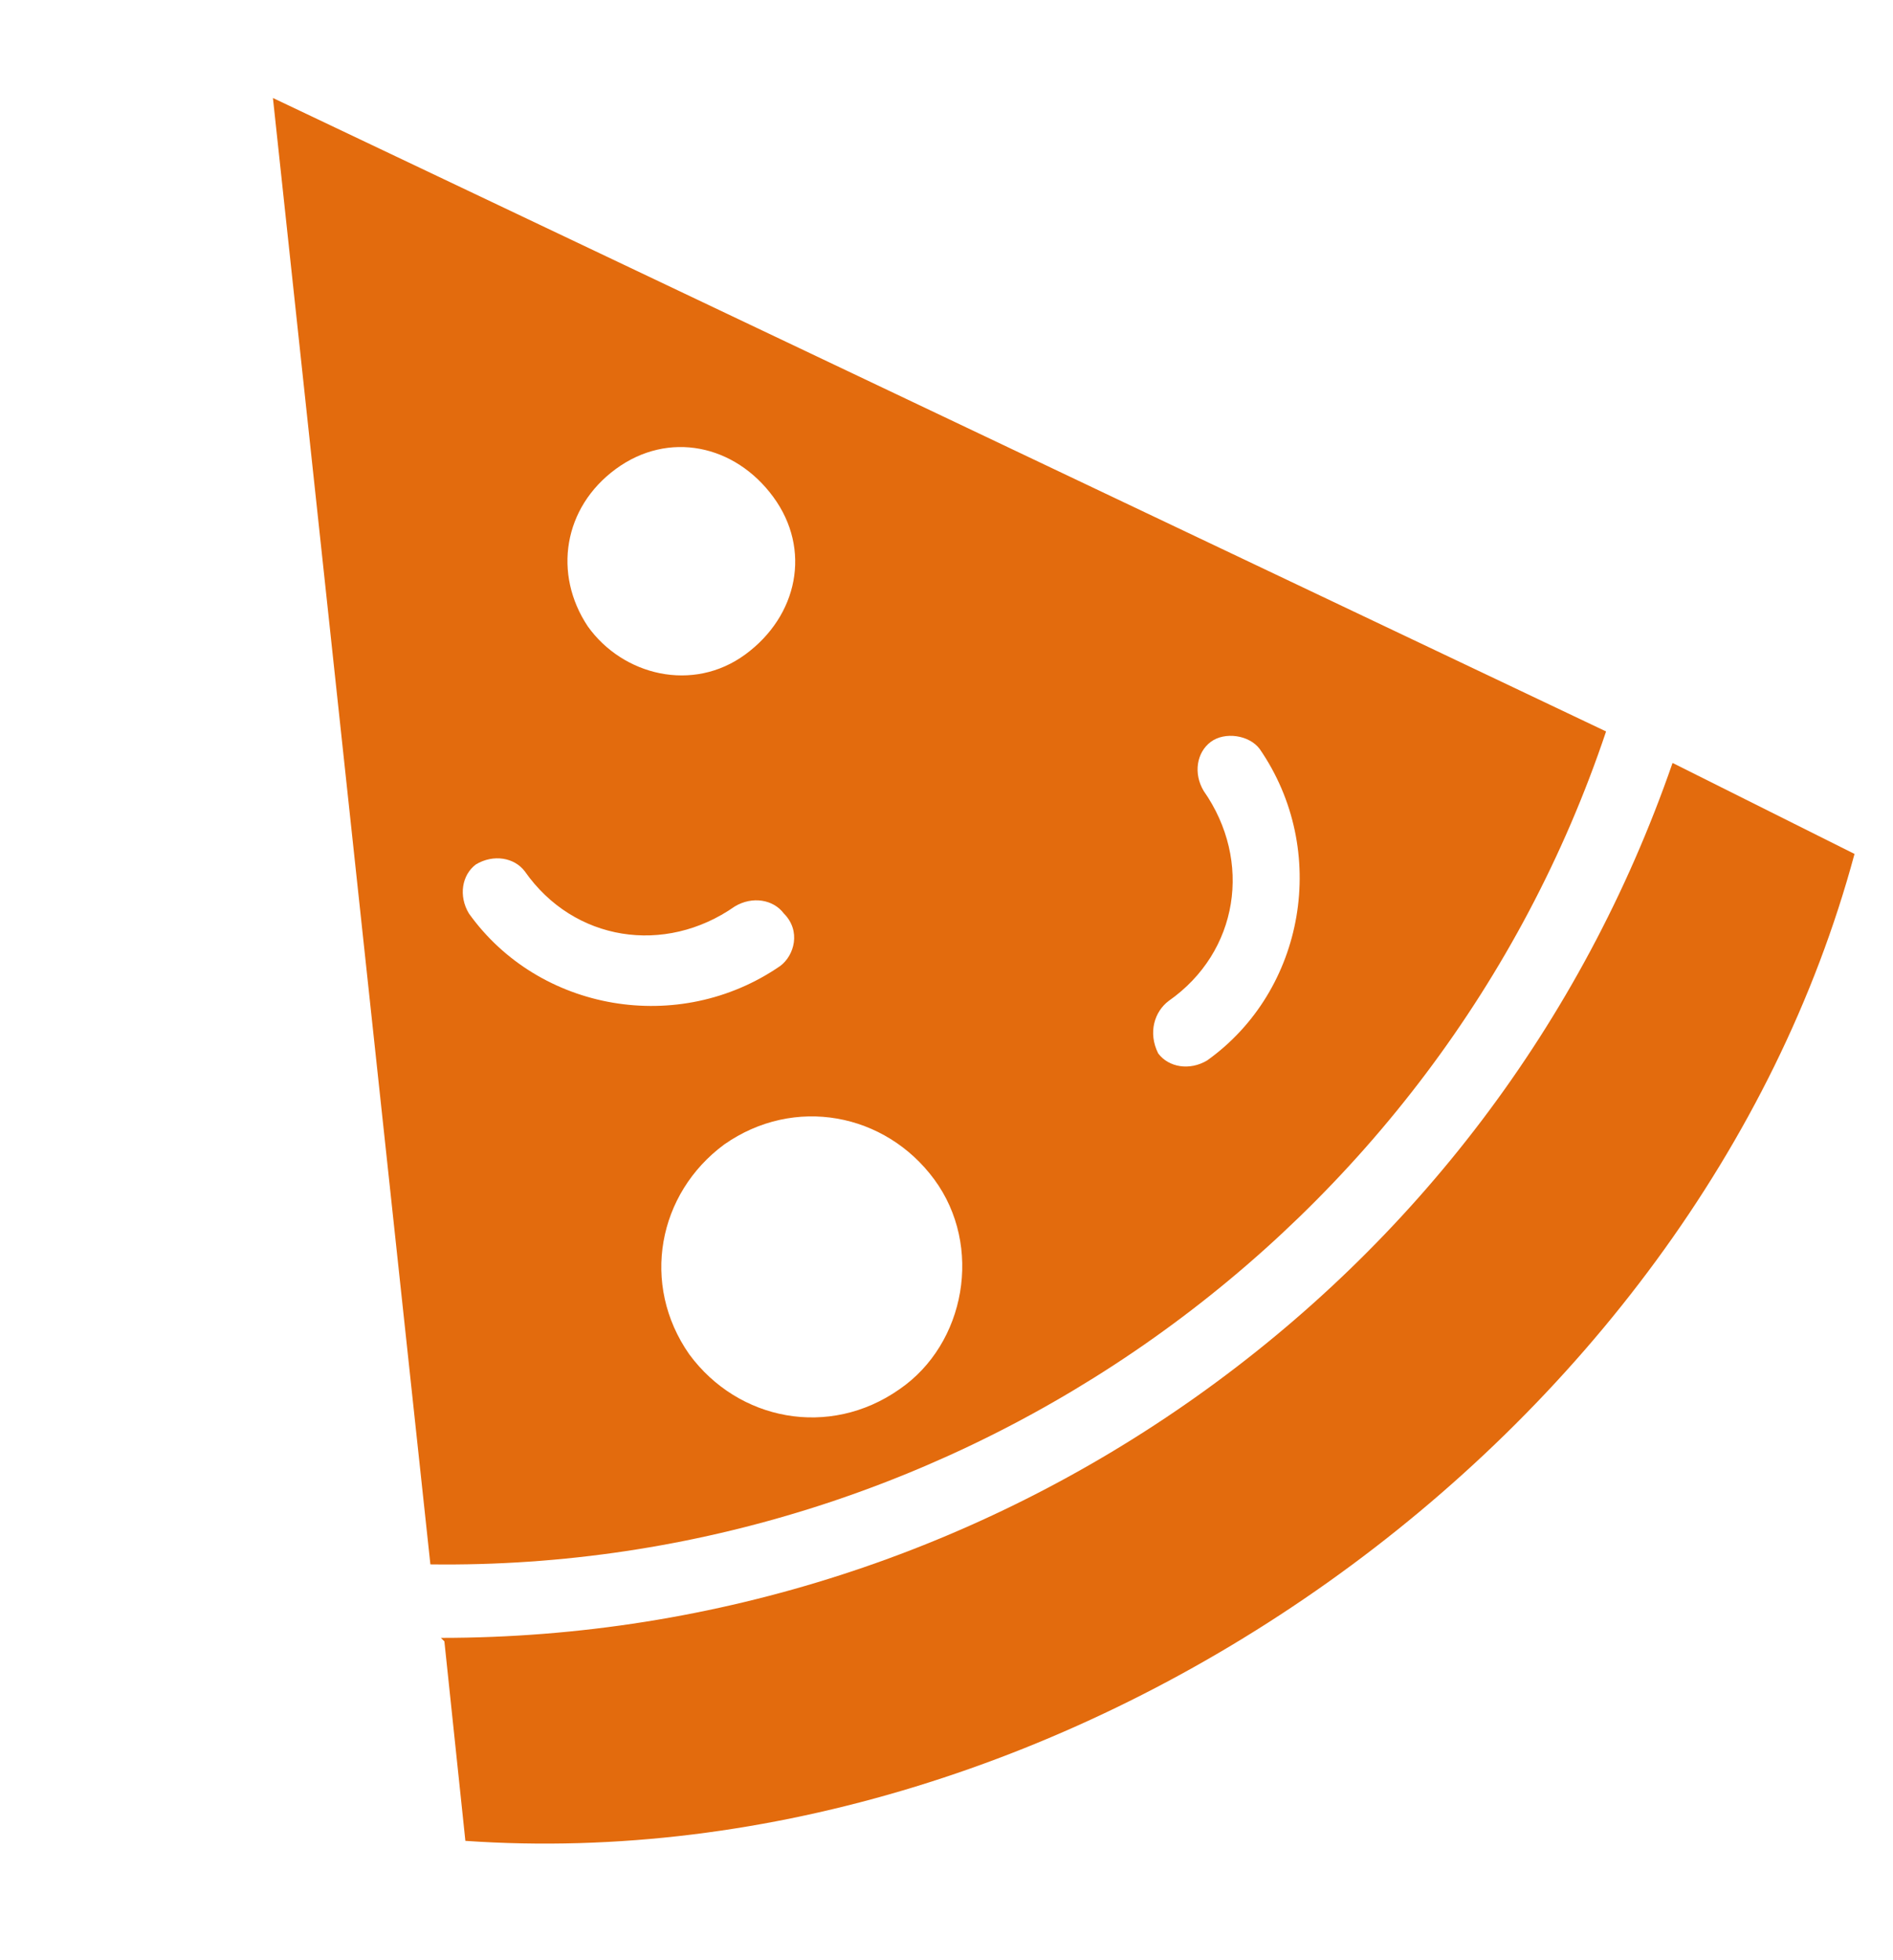
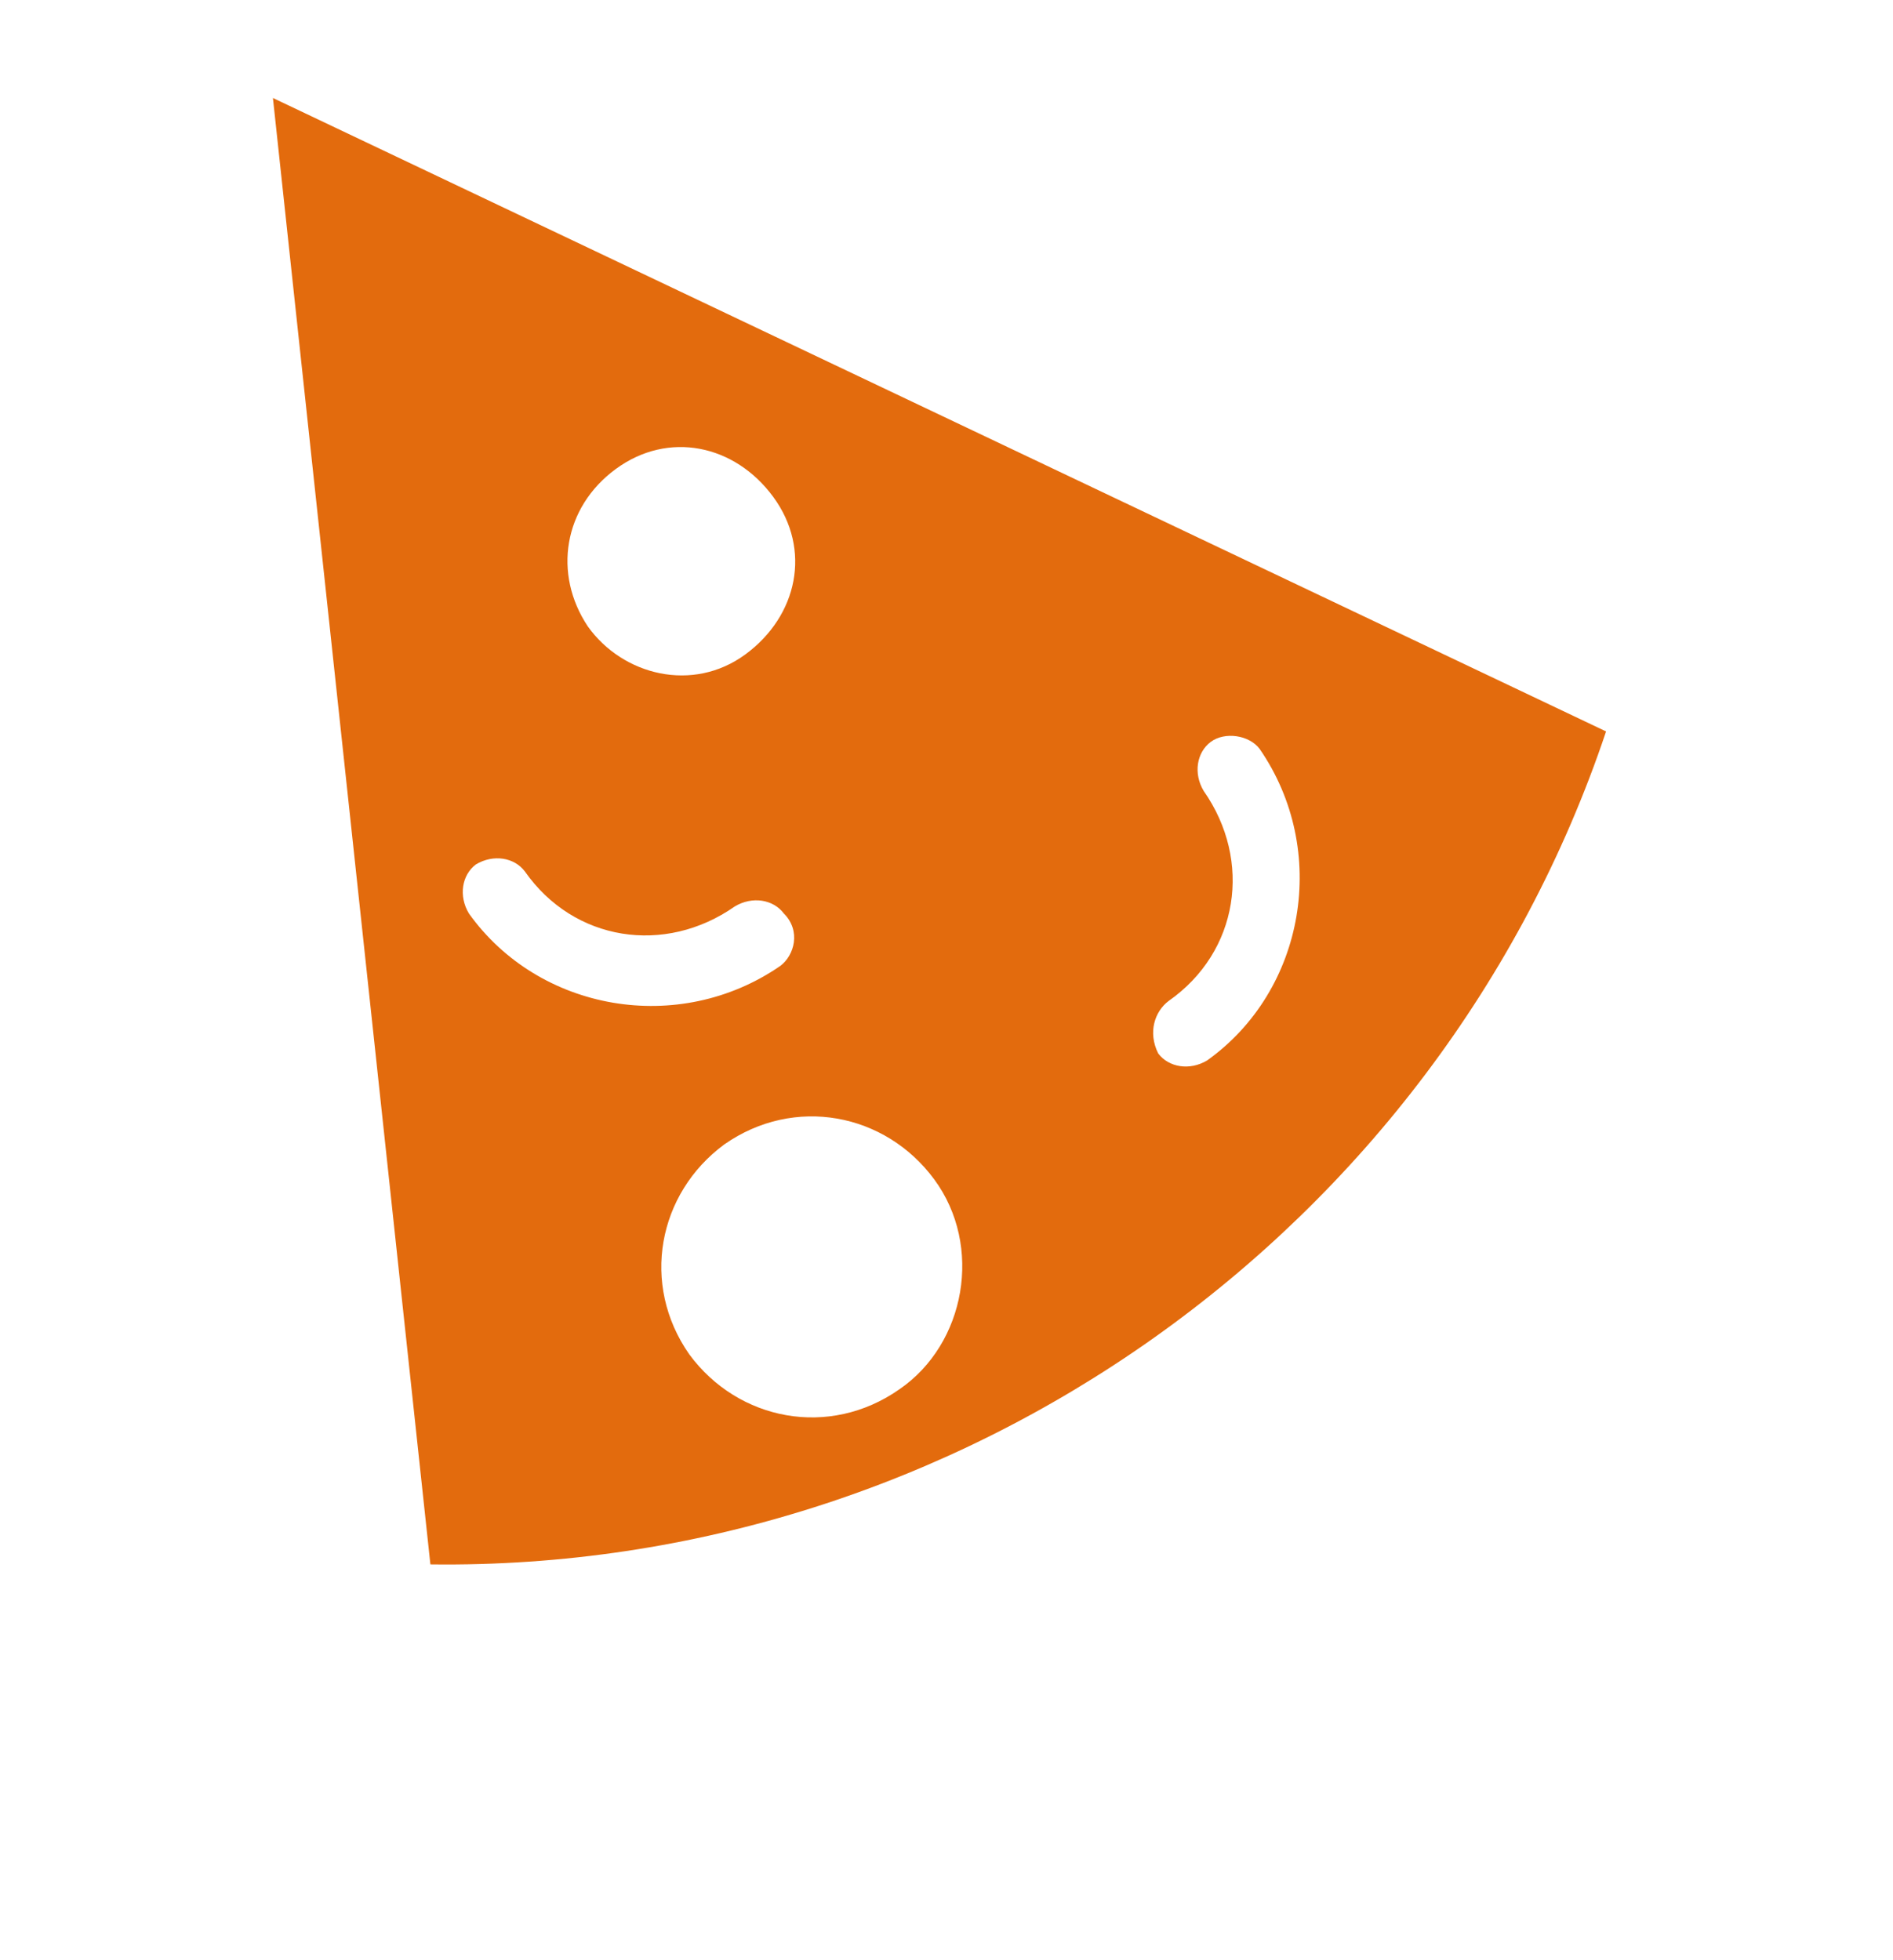
<svg xmlns="http://www.w3.org/2000/svg" version="1.1" id="Calque_1" x="0px" y="0px" viewBox="0 0 54.1 56" style="enable-background:new 0 0 54.1 56;" xml:space="preserve">
  <style type="text/css">
	.st0{fill:#E36B0D;}
</style>
  <g>
-     <path class="st0" d="M47.8,21.8L47.8,21.8c-2.6,7.5-7.4,13.7-13.6,18.1s-13.7,6.9-21.6,6.9l0.1,0.1l0.6,5.7   C30.6,53.8,48.5,41.1,53,24.4L47.8,21.8z" />
    <path class="st0" d="M45.9,20.9L7.8,2.8l4.5,41.9C27.4,44.9,41.1,35.2,45.9,20.9z M33.4,28.6c2-1.4,2.4-4,1-6   c-0.3-0.5-0.2-1.1,0.2-1.4s1.1-0.2,1.4,0.2c2,2.9,1.3,6.9-1.5,8.9c-0.5,0.3-1.1,0.2-1.4-0.2C32.8,29.5,33,28.9,33.4,28.6z    M25.7,39.7c-2,1.4-4.6,0.9-6-1c-1.4-2-0.9-4.6,1-6c2-1.4,4.6-0.9,6,1S27.6,38.4,25.7,39.7z M22.3,27.6c-2.9,2-6.9,1.3-8.9-1.5   c-0.3-0.5-0.2-1.1,0.2-1.4c0.5-0.3,1.1-0.2,1.4,0.2c1.4,2,4,2.4,6,1c0.5-0.3,1.1-0.2,1.4,0.2C22.9,26.6,22.7,27.3,22.3,27.6z    M16.8,17.9c-1-1.5-0.7-3.4,0.8-4.5s3.4-0.7,4.5,0.8s0.7,3.4-0.8,4.5S17.8,19.3,16.8,17.9z" />
  </g>
</svg>